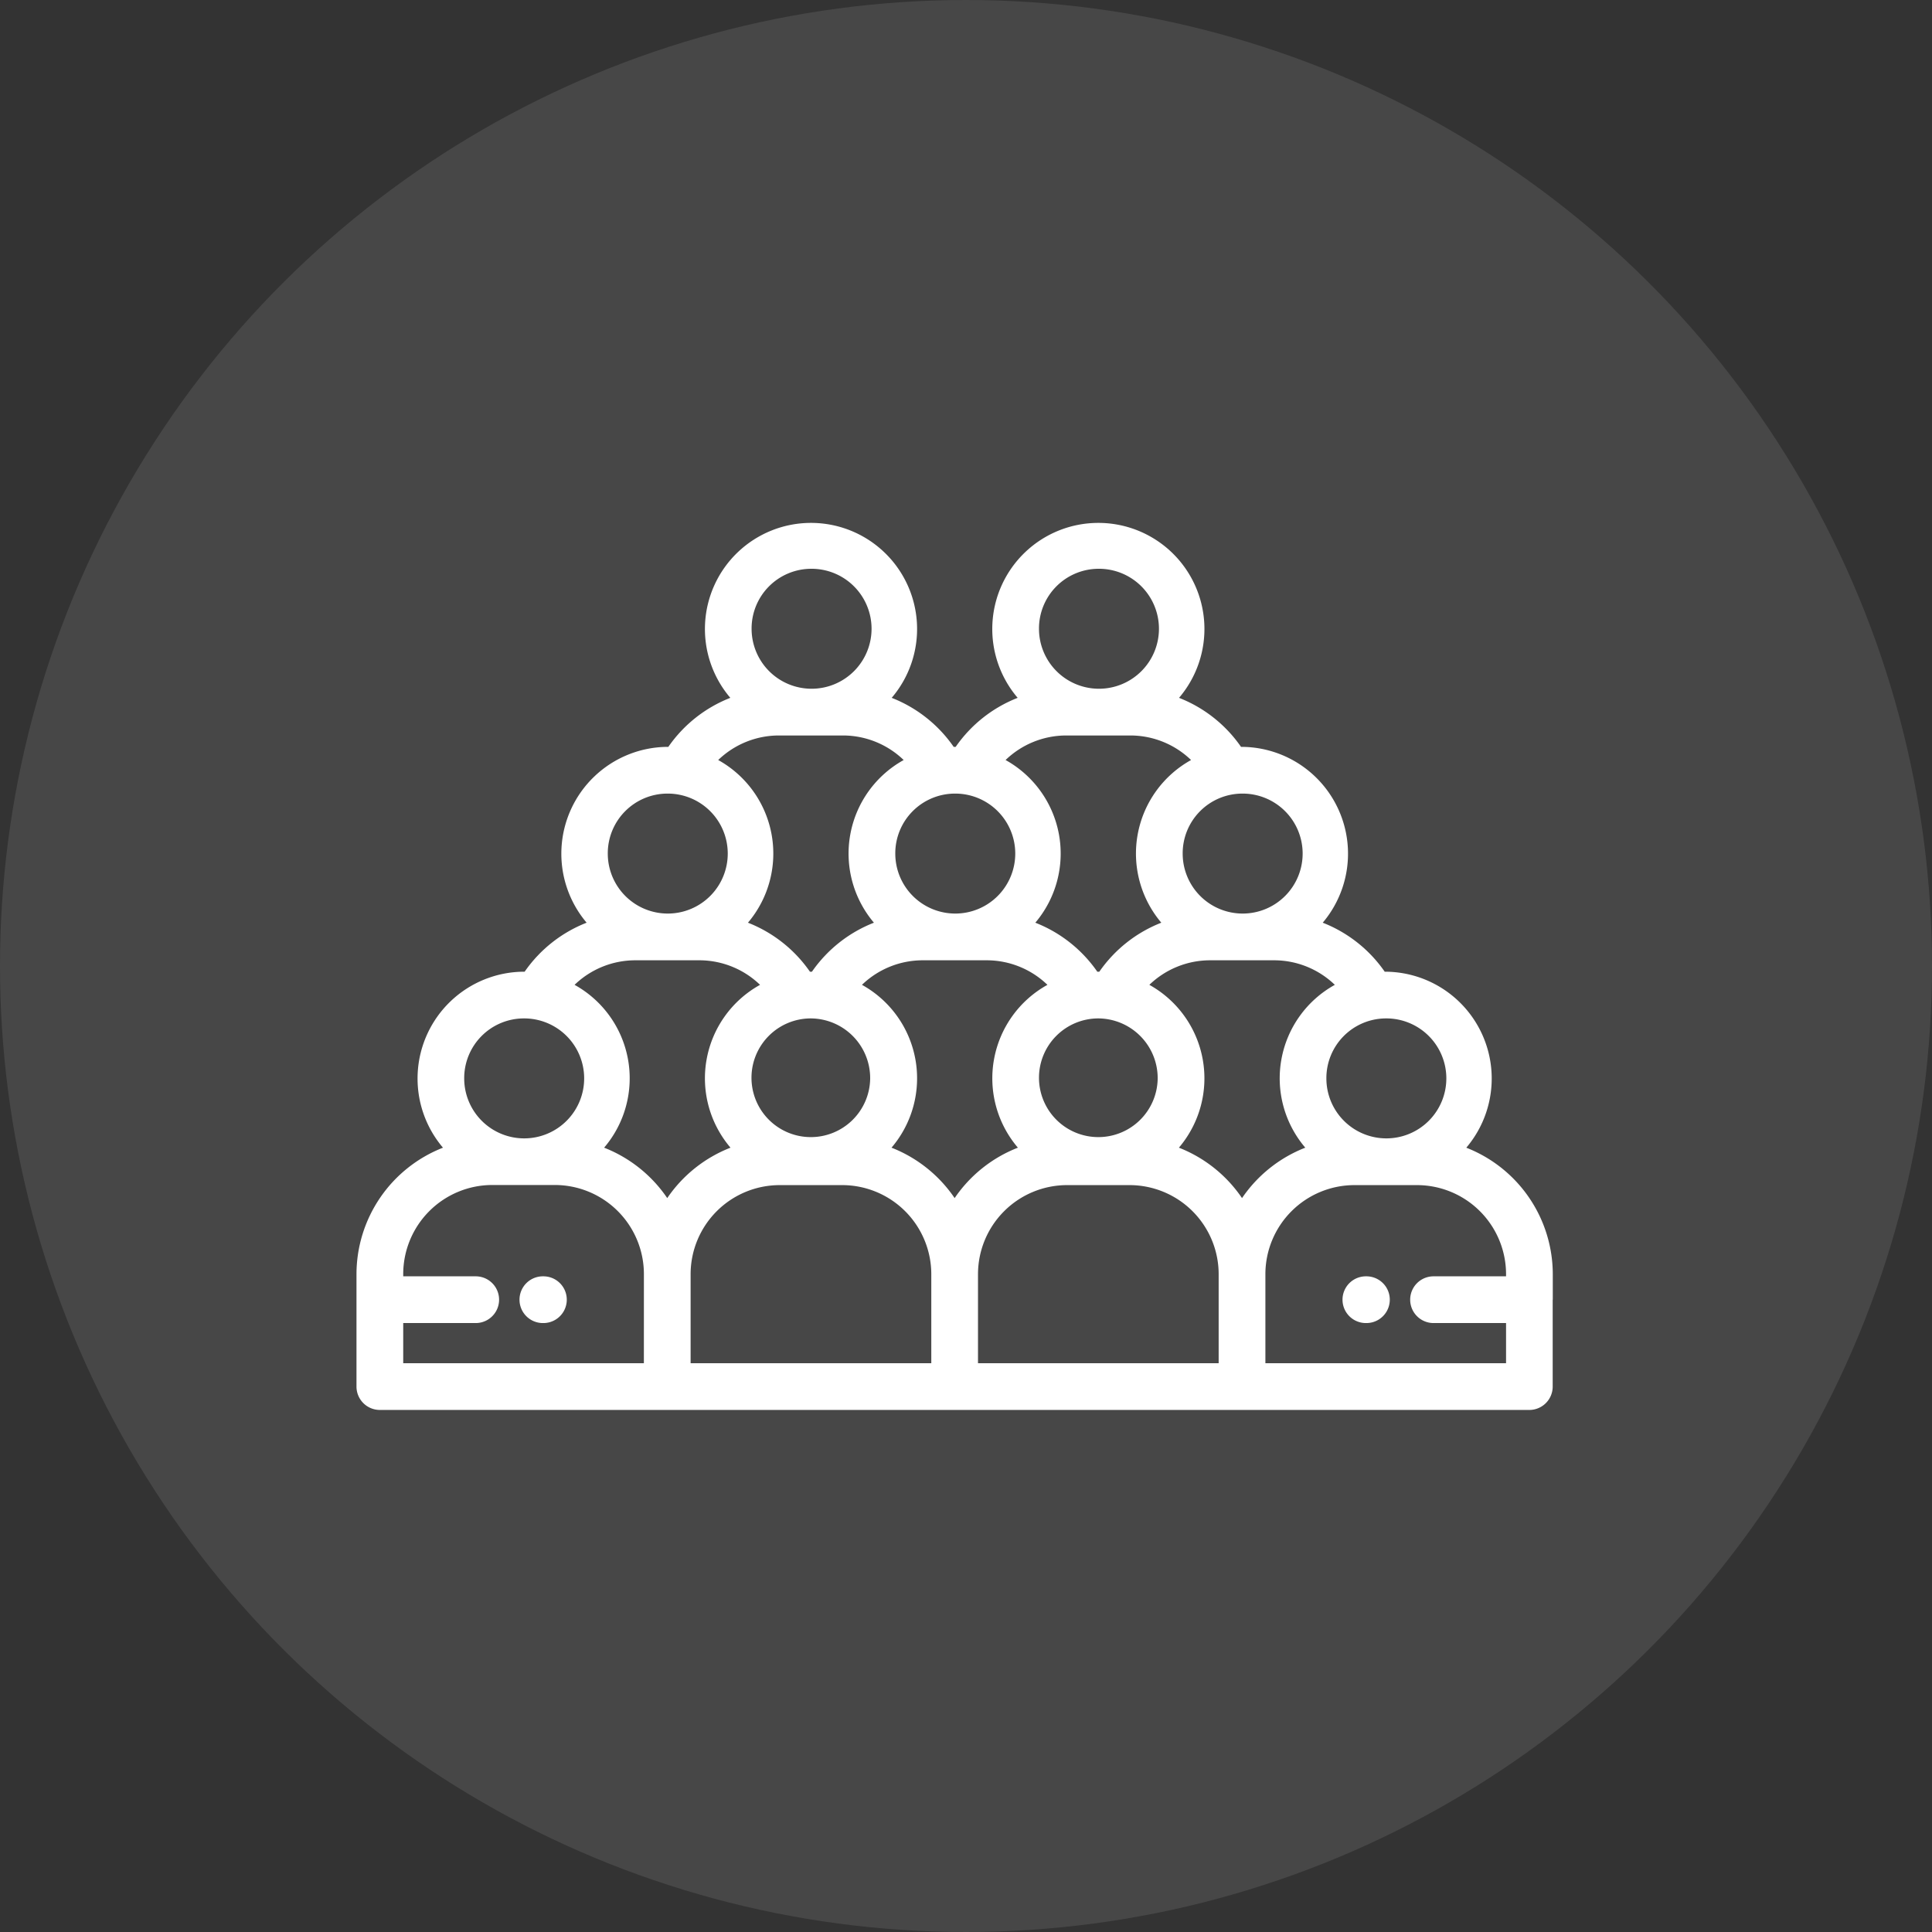
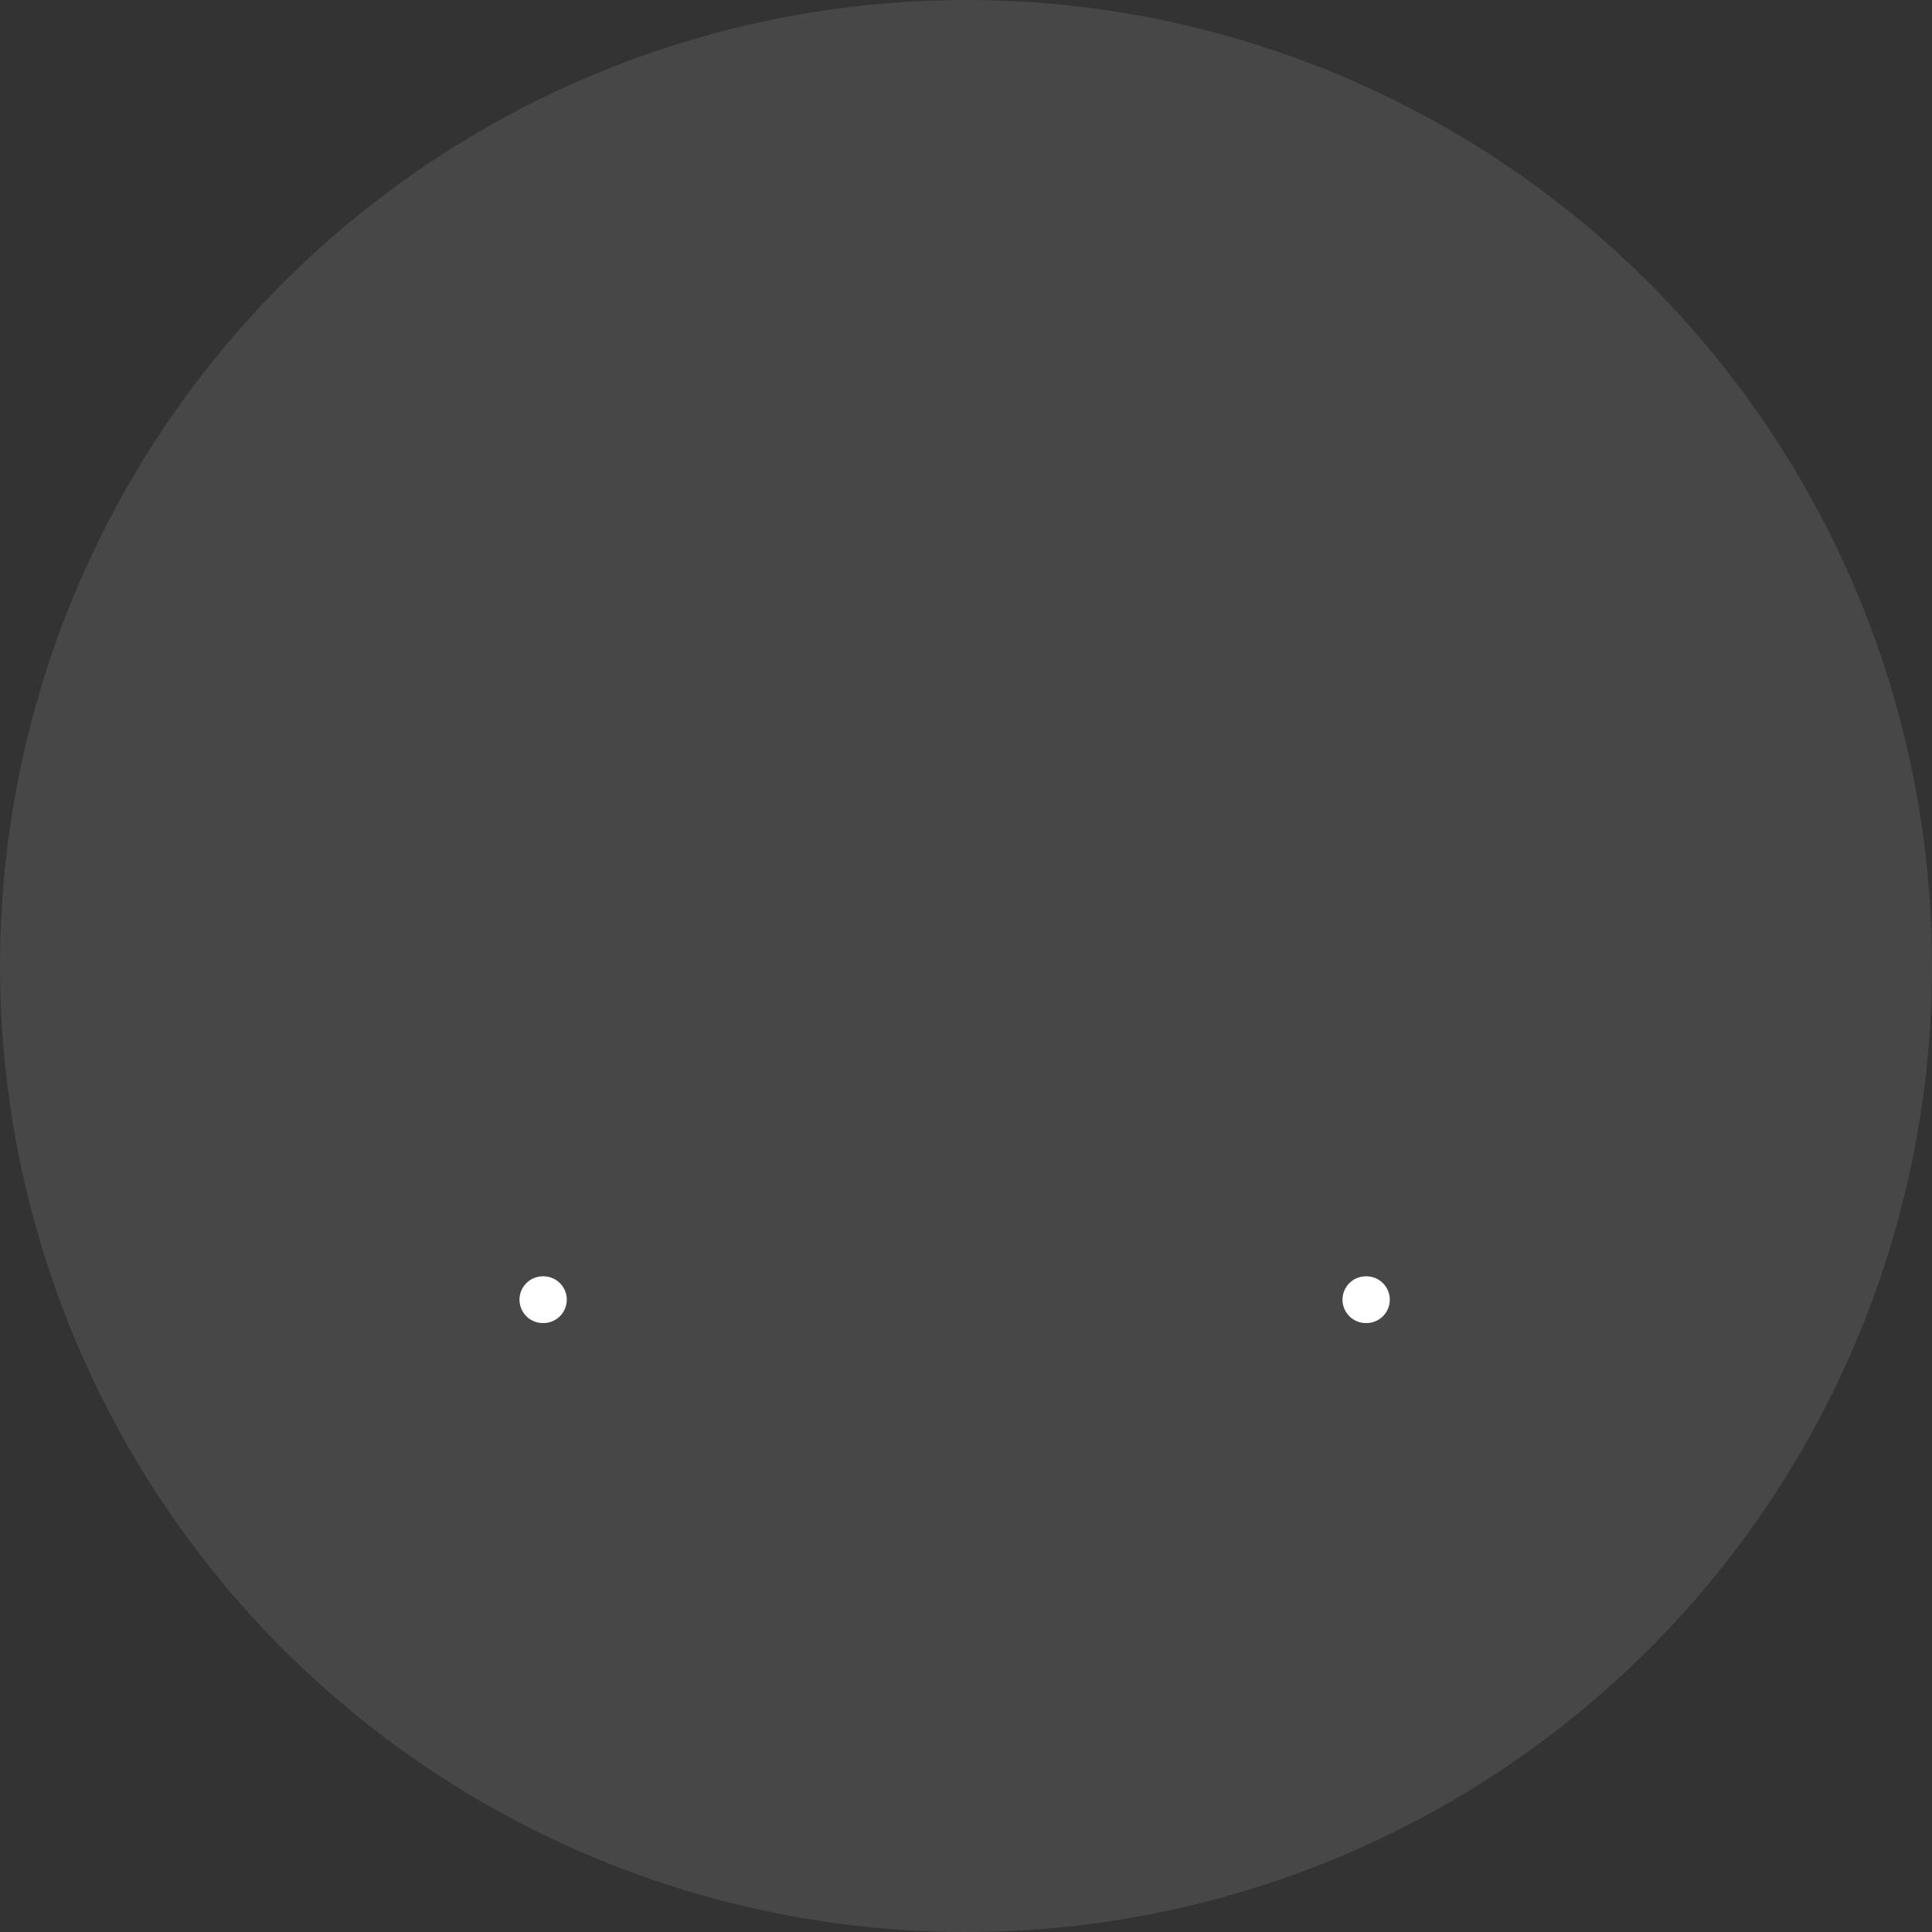
<svg xmlns="http://www.w3.org/2000/svg" width="85" height="85" viewBox="0 0 85 85">
  <rect x="0" y="0" width="85" height="85" fill="#333333" stroke="none" />
  <g id="Group_18318" data-name="Group 18318" transform="translate(-1146 -1144.385)">
    <g id="Group_18307" data-name="Group 18307" transform="translate(127 258.384)">
      <circle id="Ellipse_63" data-name="Ellipse 63" cx="42.5" cy="42.5" r="42.5" transform="translate(1104 886.001) rotate(90)" fill="#fff" opacity="0.1" />
    </g>
    <g id="crowd" transform="translate(1161.684 1167.353)">
      <g id="Group_18309" data-name="Group 18309" transform="translate(43.381 33.185)">
        <g id="Group_18308" data-name="Group 18308">
          <path id="Path_55792" data-name="Path 55792" d="M423.05,388.82h-.024a1.028,1.028,0,0,0,0,2.056h.024a1.028,1.028,0,1,0,0-2.056Z" transform="translate(-421.998 -388.82)" fill="#fff" />
        </g>
      </g>
      <g id="Group_18311" data-name="Group 18311" transform="translate(0 0)">
        <g id="Group_18310" data-name="Group 18310">
-           <path id="Path_55793" data-name="Path 55793" d="M52.632,100.211V99.09a5.982,5.982,0,0,0-3.805-5.564,4.7,4.7,0,0,0-3.545-7.743h-.044a5.959,5.959,0,0,0-2.727-2.156,4.7,4.7,0,0,0-3.551-7.736h-.044a5.958,5.958,0,0,0-2.727-2.157,4.667,4.667,0,1,0-7.1,0,5.958,5.958,0,0,0-2.727,2.157h-.088a5.958,5.958,0,0,0-2.727-2.157,4.667,4.667,0,1,0-7.1,0,5.957,5.957,0,0,0-2.727,2.157h-.044a4.7,4.7,0,0,0-3.551,7.736,5.958,5.958,0,0,0-2.727,2.156H7.35a4.7,4.7,0,0,0-3.545,7.743A5.982,5.982,0,0,0,0,99.09v4.946a1.028,1.028,0,0,0,1.028,1.028H51.6a1.028,1.028,0,0,0,1.028-1.028v-3.824Zm-7.35-12.373a2.639,2.639,0,1,1-2.611,2.639A2.628,2.628,0,0,1,45.283,87.838ZM38.96,77.947a2.639,2.639,0,1,1-2.611,2.639A2.628,2.628,0,0,1,38.96,77.947Zm-6.322-9.891a2.639,2.639,0,1,1-2.611,2.639A2.628,2.628,0,0,1,32.638,68.056ZM31.223,75.39h2.83a3.848,3.848,0,0,1,2.665,1.08,4.705,4.705,0,0,0-1.309,7.157,5.957,5.957,0,0,0-2.727,2.156h-.089a5.958,5.958,0,0,0-2.727-2.156,4.705,4.705,0,0,0-1.309-7.157A3.848,3.848,0,0,1,31.223,75.39Zm4.026,15.087a2.611,2.611,0,1,1-2.611-2.639A2.628,2.628,0,0,1,35.249,90.477Zm-8.933-12.53a2.639,2.639,0,1,1-2.611,2.639A2.628,2.628,0,0,1,26.316,77.947Zm-6.322-9.891a2.639,2.639,0,1,1-2.611,2.639A2.628,2.628,0,0,1,19.994,68.056ZM18.579,75.39h2.83a3.848,3.848,0,0,1,2.665,1.08,4.705,4.705,0,0,0-1.309,7.157,5.958,5.958,0,0,0-2.727,2.156H19.95a5.958,5.958,0,0,0-2.727-2.156,4.705,4.705,0,0,0-1.309-7.157A3.847,3.847,0,0,1,18.579,75.39ZM22.6,90.477a2.611,2.611,0,1,1-2.61-2.639A2.628,2.628,0,0,1,22.6,90.477Zm-8.933-12.53a2.639,2.639,0,1,1-2.611,2.639A2.628,2.628,0,0,1,13.672,77.947ZM7.35,87.838a2.639,2.639,0,1,1-2.611,2.639A2.628,2.628,0,0,1,7.35,87.838Zm5.294,15.169H2.056v-1.766h3.19a1.028,1.028,0,0,0,0-2.056H2.056v-.1a3.922,3.922,0,0,1,3.918-3.918H8.727a3.922,3.922,0,0,1,3.918,3.918Zm1.028-7.264a6.005,6.005,0,0,0-2.777-2.218,4.7,4.7,0,0,0-1.3-7.164,3.848,3.848,0,0,1,2.665-1.08h2.83a3.847,3.847,0,0,1,2.665,1.08,4.7,4.7,0,0,0-1.3,7.164A6.005,6.005,0,0,0,13.672,95.743Zm11.616,7.264H14.7V99.09a3.922,3.922,0,0,1,3.918-3.918h2.753a3.922,3.922,0,0,1,3.918,3.918v3.918Zm1.028-7.264a6,6,0,0,0-2.777-2.218,4.7,4.7,0,0,0-1.3-7.164,3.848,3.848,0,0,1,2.665-1.08h2.83a3.848,3.848,0,0,1,2.665,1.08,4.7,4.7,0,0,0-1.3,7.164A6,6,0,0,0,26.316,95.743Zm11.616,7.264H27.344V99.09a3.922,3.922,0,0,1,3.917-3.918h2.753a3.922,3.922,0,0,1,3.918,3.918v3.918Zm1.028-7.264a6,6,0,0,0-2.777-2.218,4.705,4.705,0,0,0-1.3-7.164,3.848,3.848,0,0,1,2.665-1.08h2.83a3.848,3.848,0,0,1,2.665,1.08,4.7,4.7,0,0,0-1.3,7.164A6.005,6.005,0,0,0,38.96,95.743Zm11.616,3.442h-3.19a1.028,1.028,0,0,0,0,2.056h3.19v1.766H39.988V99.09a3.922,3.922,0,0,1,3.918-3.918h2.753a3.922,3.922,0,0,1,3.917,3.918v.1Z" transform="translate(0 -66)" fill="#fff" />
-         </g>
+           </g>
      </g>
      <g id="Group_18313" data-name="Group 18313" transform="translate(7.172 33.185)">
        <g id="Group_18312" data-name="Group 18312">
          <path id="Path_55794" data-name="Path 55794" d="M70.818,388.82h-.024a1.028,1.028,0,0,0,0,2.056h.024a1.028,1.028,0,1,0,0-2.056Z" transform="translate(-69.766 -388.82)" fill="#fff" />
        </g>
      </g>
    </g>
  </g>
</svg>